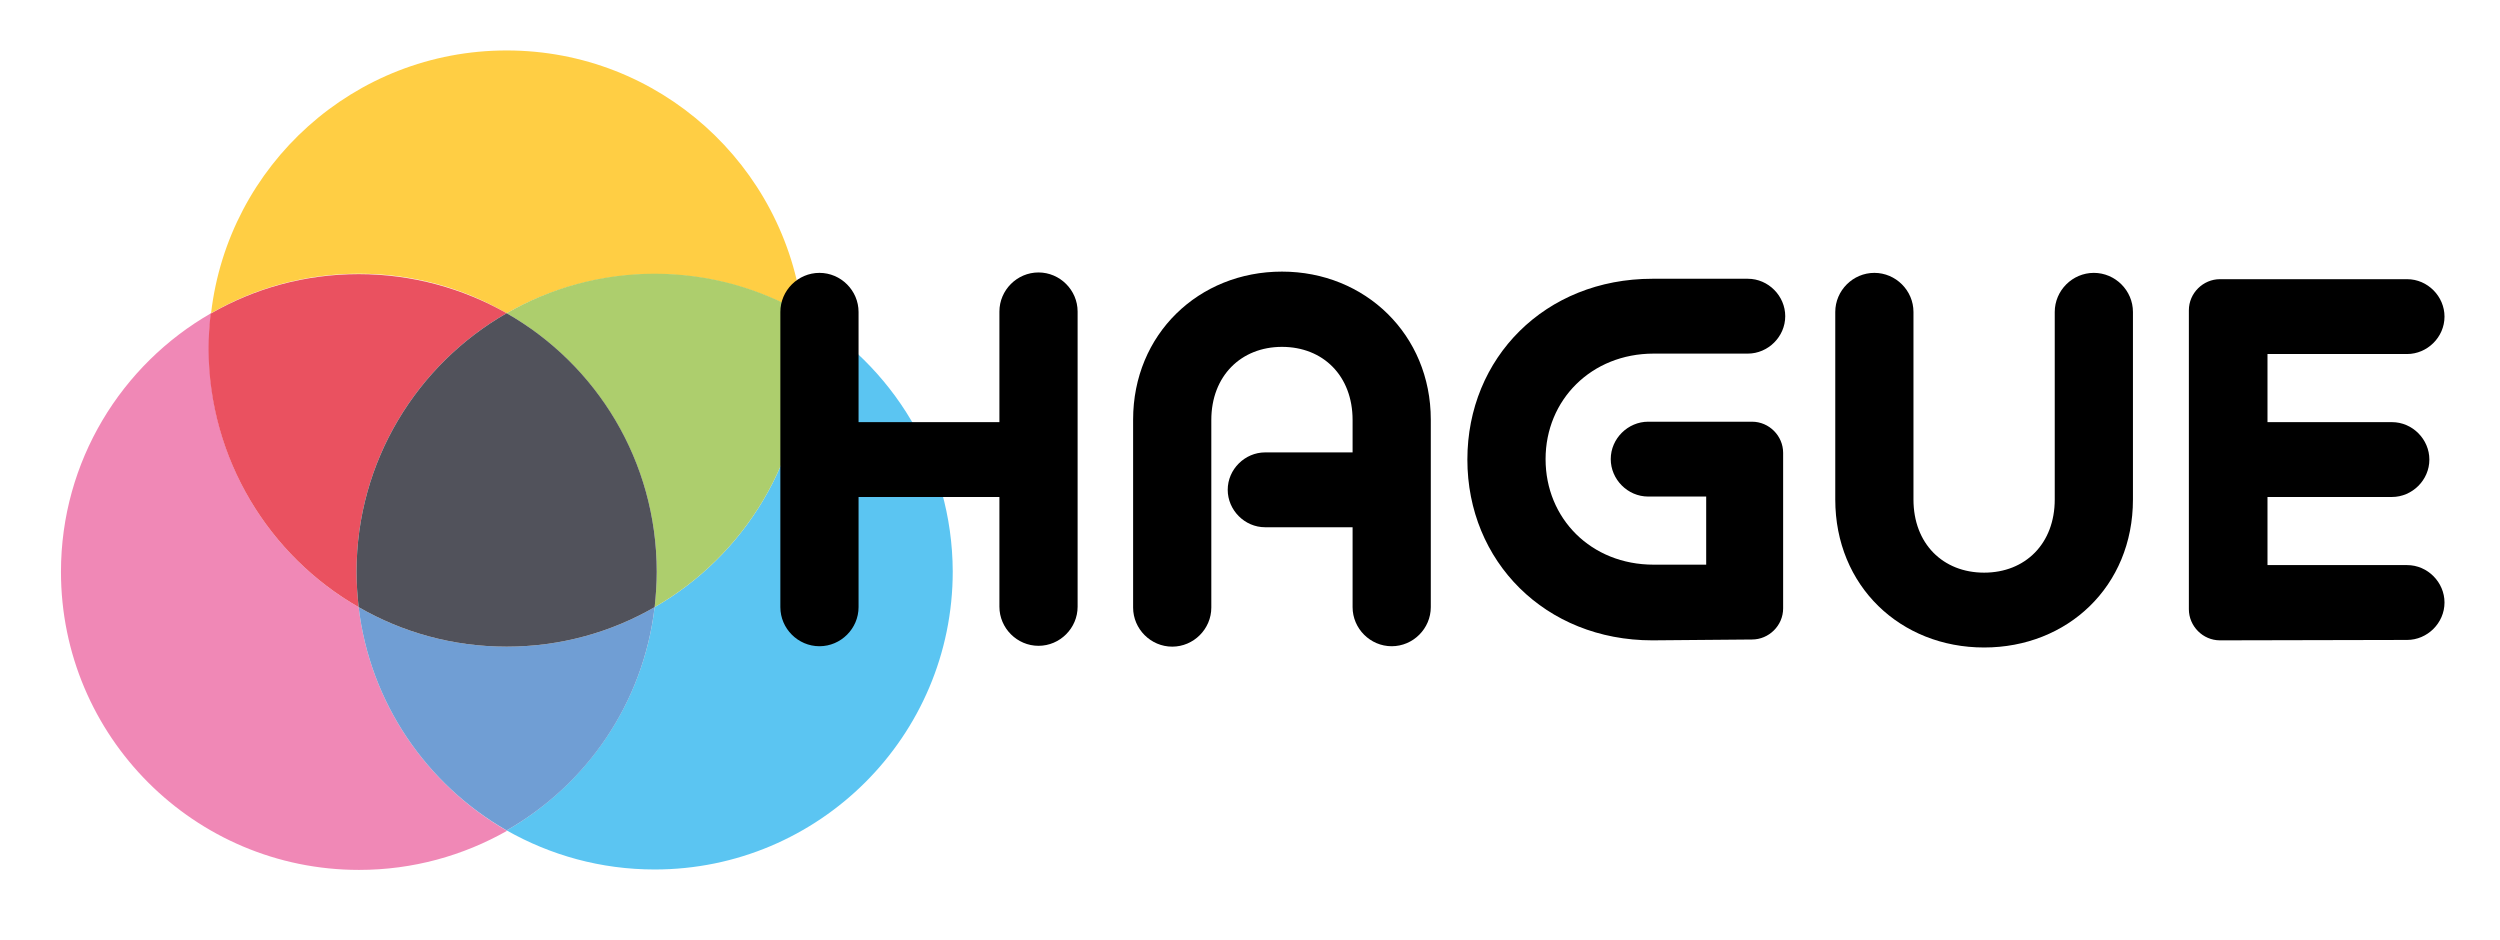
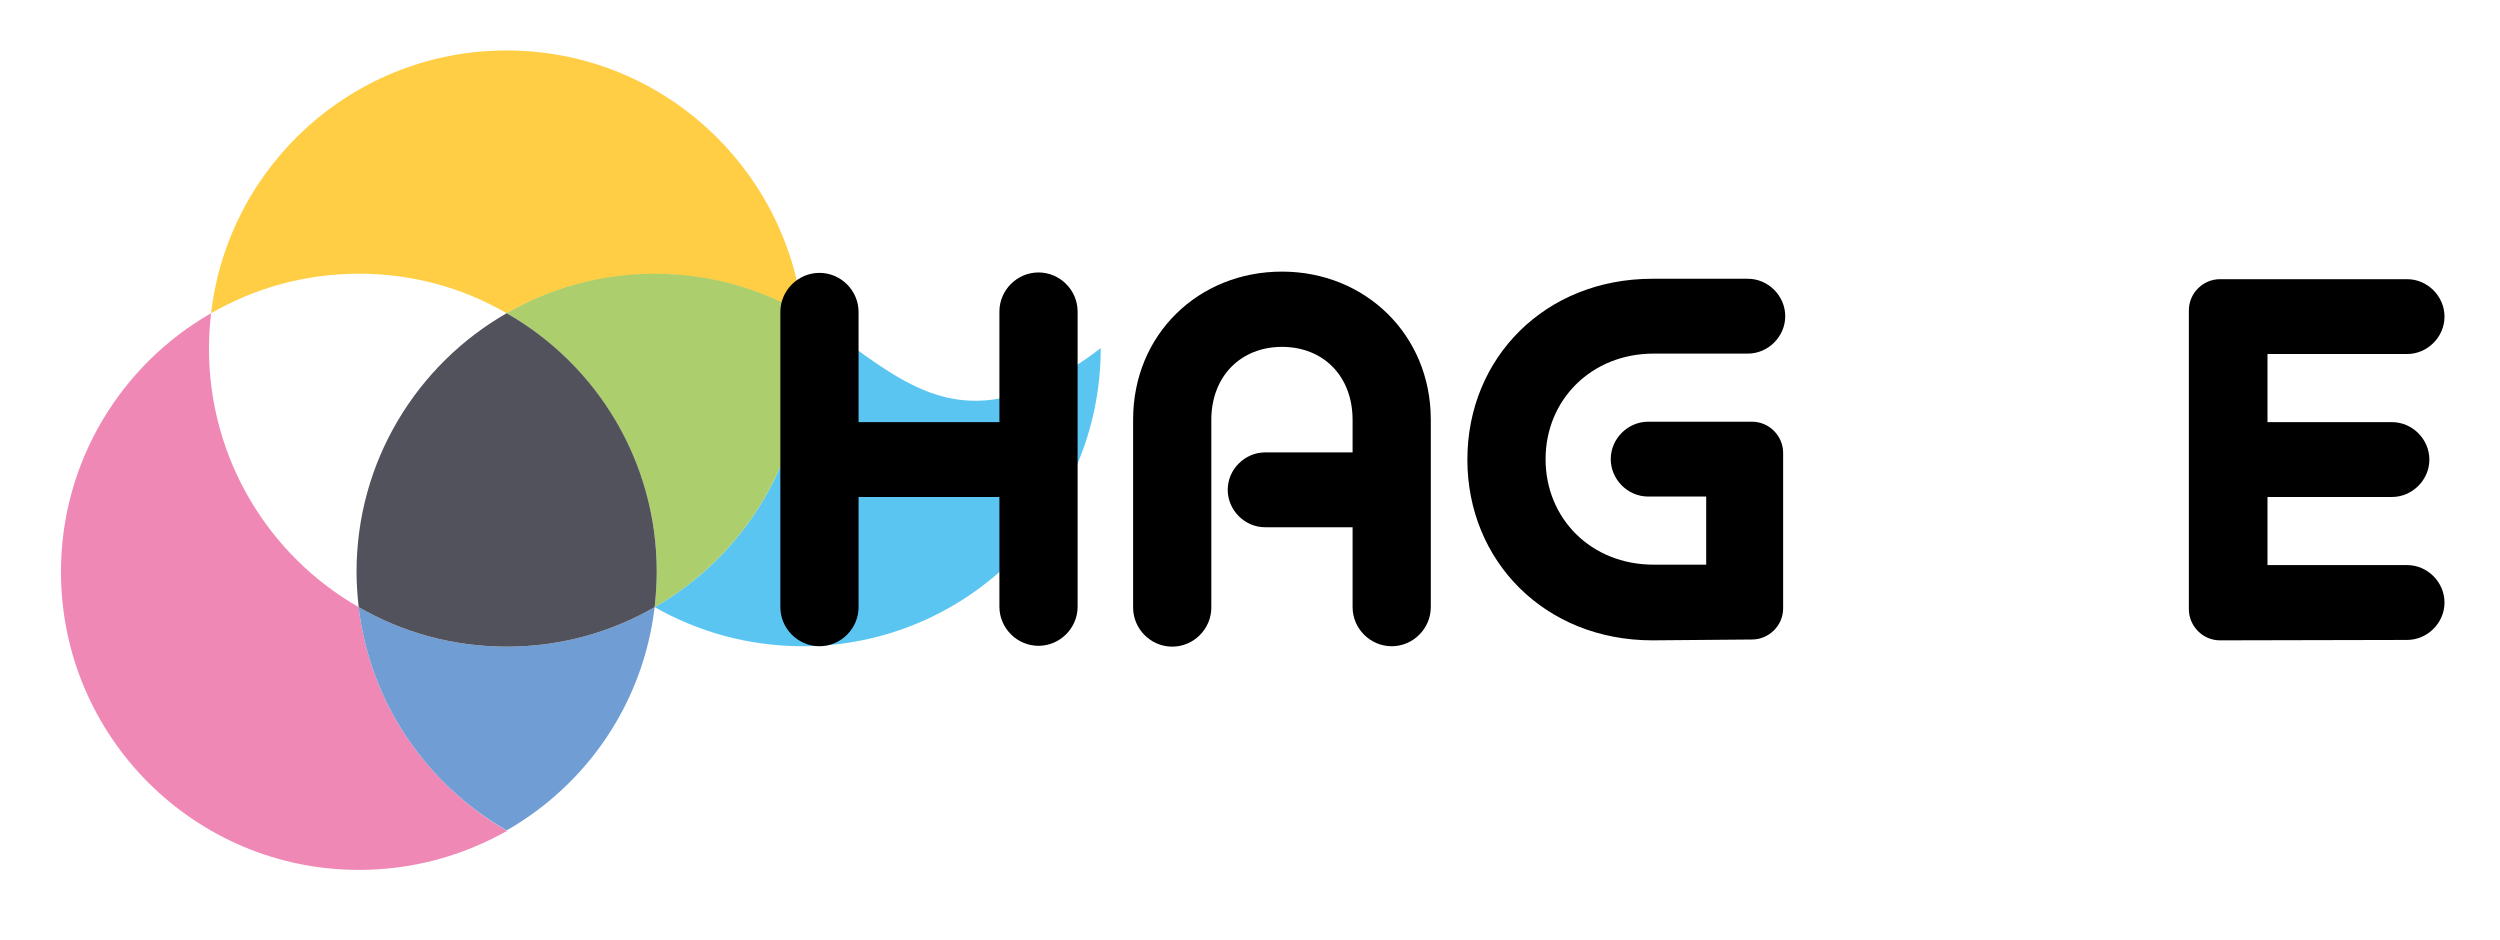
<svg xmlns="http://www.w3.org/2000/svg" xmlns:xlink="http://www.w3.org/1999/xlink" version="1.1" id="Layer_1" x="0px" y="0px" viewBox="0 0 594.6 223.5" style="enable-background:new 0 0 594.6 223.5;" xml:space="preserve">
  <style type="text/css">
	.st0{clip-path:url(#SVGID_00000006706234244892958230000000834096300166790540_);fill:#FFCE44;}
	.st1{clip-path:url(#SVGID_00000006706234244892958230000000834096300166790540_);fill:#5BC5F2;}
	.st2{clip-path:url(#SVGID_00000006706234244892958230000000834096300166790540_);fill:#ADCE6D;}
	.st3{clip-path:url(#SVGID_00000006706234244892958230000000834096300166790540_);fill:#F088B6;}
	.st4{clip-path:url(#SVGID_00000006706234244892958230000000834096300166790540_);fill:#EA5160;}
	.st5{clip-path:url(#SVGID_00000006706234244892958230000000834096300166790540_);fill:#709ED4;}
	.st6{clip-path:url(#SVGID_00000006706234244892958230000000834096300166790540_);fill:#51525B;}
	.st7{clip-path:url(#SVGID_00000006706234244892958230000000834096300166790540_);}
</style>
  <g>
    <defs>
      <rect id="SVGID_1_" width="594.6" height="223.5" />
    </defs>
    <clipPath id="SVGID_00000075150936360511108120000008481105291168307895_">
      <use xlink:href="#SVGID_1_" style="overflow:visible;" />
    </clipPath>
    <path style="clip-path:url(#SVGID_00000075150936360511108120000008481105291168307895_);fill:#FFCE44;" d="M120.5,74.5   c10.4-5.9,22.4-9.3,35.2-9.3c12.8,0,24.8,3.4,35.2,9.4C186.7,39.3,156.8,12,120.5,12S54.3,39.3,50.2,74.5c10.4-6,22.4-9.4,35.2-9.4   C98.2,65.1,110.2,68.5,120.5,74.5" />
-     <path style="clip-path:url(#SVGID_00000075150936360511108120000008481105291168307895_);fill:#5BC5F2;" d="M190.9,74.5   c0.3,2.8,0.5,5.6,0.5,8.4c0,26.3-14.4,49.3-35.7,61.5c-2.7,22.8-16.2,42.2-35.2,53.1c10.4,5.9,22.4,9.3,35.2,9.3   c39.1,0,70.9-31.7,70.9-70.9C226.5,109.7,212.2,86.7,190.9,74.5" />
+     <path style="clip-path:url(#SVGID_00000075150936360511108120000008481105291168307895_);fill:#5BC5F2;" d="M190.9,74.5   c0.3,2.8,0.5,5.6,0.5,8.4c0,26.3-14.4,49.3-35.7,61.5c10.4,5.9,22.4,9.3,35.2,9.3   c39.1,0,70.9-31.7,70.9-70.9C226.5,109.7,212.2,86.7,190.9,74.5" />
    <path style="clip-path:url(#SVGID_00000075150936360511108120000008481105291168307895_);fill:#ADCE6D;" d="M120.5,74.5   c21.3,12.2,35.7,35.2,35.7,61.5c0,2.8-0.2,5.6-0.5,8.4c21.3-12.2,35.7-35.2,35.7-61.5c0-2.8-0.2-5.7-0.5-8.4   c-10.4-6-22.4-9.4-35.2-9.4C142.9,65.1,130.9,68.5,120.5,74.5" />
    <path style="clip-path:url(#SVGID_00000075150936360511108120000008481105291168307895_);fill:#F088B6;" d="M85.3,144.4   C64,132.2,49.7,109.2,49.7,82.9c0-2.8,0.2-5.7,0.5-8.4C28.9,86.7,14.5,109.7,14.5,136c0,39.1,31.7,70.9,70.9,70.9   c12.8,0,24.8-3.4,35.2-9.3C101.5,186.6,88,167.2,85.3,144.4" />
-     <path style="clip-path:url(#SVGID_00000075150936360511108120000008481105291168307895_);fill:#EA5160;" d="M85.3,144.4   c-0.3-2.8-0.5-5.6-0.5-8.4c0-26.3,14.4-49.3,35.7-61.5c-10.4-5.9-22.4-9.3-35.2-9.3c-12.8,0-24.8,3.4-35.2,9.4   c-0.3,2.8-0.5,5.6-0.5,8.4C49.7,109.2,64,132.2,85.3,144.4" />
    <path style="clip-path:url(#SVGID_00000075150936360511108120000008481105291168307895_);fill:#709ED4;" d="M155.7,144.4   c-10.4,6-22.4,9.4-35.2,9.4s-24.8-3.4-35.2-9.4c2.7,22.8,16.2,42.2,35.2,53.1C139.6,186.6,153,167.2,155.7,144.4" />
    <path style="clip-path:url(#SVGID_00000075150936360511108120000008481105291168307895_);fill:#51525B;" d="M120.5,74.5   C99.2,86.7,84.8,109.7,84.8,136c0,2.8,0.2,5.6,0.5,8.4c10.4,6,22.4,9.4,35.2,9.4s24.8-3.4,35.2-9.4c0.3-2.8,0.5-5.6,0.5-8.4   C156.2,109.7,141.9,86.7,120.5,74.5" />
    <path style="clip-path:url(#SVGID_00000075150936360511108120000008481105291168307895_);" d="M237.7,118.2h-33.5v26.2   c0,5.1-4.2,9.3-9.3,9.3c-5.1,0-9.3-4.2-9.3-9.3V74.2c0-5.1,4.2-9.3,9.3-9.3c5.1,0,9.3,4.2,9.3,9.3v26.2h33.5V74.1   c0-5.1,4.2-9.3,9.3-9.3c5.1,0,9.3,4.2,9.3,9.3v70.2c0,5.1-4.2,9.3-9.3,9.3c-5.1,0-9.3-4.2-9.3-9.3V118.2z" />
    <path style="clip-path:url(#SVGID_00000075150936360511108120000008481105291168307895_);" d="M321.7,125.4h-20.8   c-4.9,0-8.9-4.1-8.9-8.9c0-4.9,4.1-8.9,8.9-8.9h20.8v-7.7c0-10.5-7-17.4-16.8-17.4c-9.7,0-16.8,6.9-16.8,17.4v44.6   c0,5.1-4.2,9.3-9.3,9.3c-5.1,0-9.3-4.2-9.3-9.3V99.8c0-20.3,15.6-35.2,35.4-35.2s35.4,15,35.4,35.2v44.6c0,5.1-4.2,9.3-9.3,9.3   c-5.1,0-9.3-4.2-9.3-9.3L321.7,125.4L321.7,125.4z" />
    <path style="clip-path:url(#SVGID_00000075150936360511108120000008481105291168307895_);" d="M393,152.3c-25.5,0-44-18.8-44-43   s18.5-43,44-43h22.7c4.9,0,8.9,4.1,8.9,8.9c0,4.9-4.1,8.9-8.9,8.9h-22.4c-14.8,0-25.7,11-25.7,25.1s10.8,25.1,25.7,25.1h12.5v-16.2   H392c-4.9,0-8.9-4.1-8.9-8.9c0-4.9,4.1-8.9,8.9-8.9h24.7c4.1,0,7.4,3.4,7.4,7.4v37c0,4.1-3.4,7.4-7.4,7.4L393,152.3z" />
-     <path style="clip-path:url(#SVGID_00000075150936360511108120000008481105291168307895_);" d="M488.7,74.2c0-5.1,4.2-9.3,9.3-9.3   c5.1,0,9.3,4.2,9.3,9.3v44.6c0,20.7-15.6,35.2-35.4,35.2c-19.9,0-35.4-14.6-35.4-35.2V74.2c0-5.1,4.2-9.3,9.3-9.3   c5.1,0,9.3,4.2,9.3,9.3v44.6c0,10.5,7,17.4,16.8,17.4s16.8-6.9,16.8-17.4L488.7,74.2L488.7,74.2z" />
    <path style="clip-path:url(#SVGID_00000075150936360511108120000008481105291168307895_);" d="M528,152.3c-4.1,0-7.4-3.4-7.4-7.4   V73.8c0-4.1,3.4-7.4,7.4-7.4h44.5c4.9,0,8.9,4.1,8.9,8.9c0,4.9-4.1,8.9-8.9,8.9h-33.2v16.2h29.6c4.9,0,8.9,4.1,8.9,8.9   c0,4.9-4.1,8.9-8.9,8.9h-29.6v16.2h33.2c4.9,0,8.9,4.1,8.9,8.9c0,4.9-4.1,8.9-8.9,8.9L528,152.3L528,152.3z" />
  </g>
</svg>